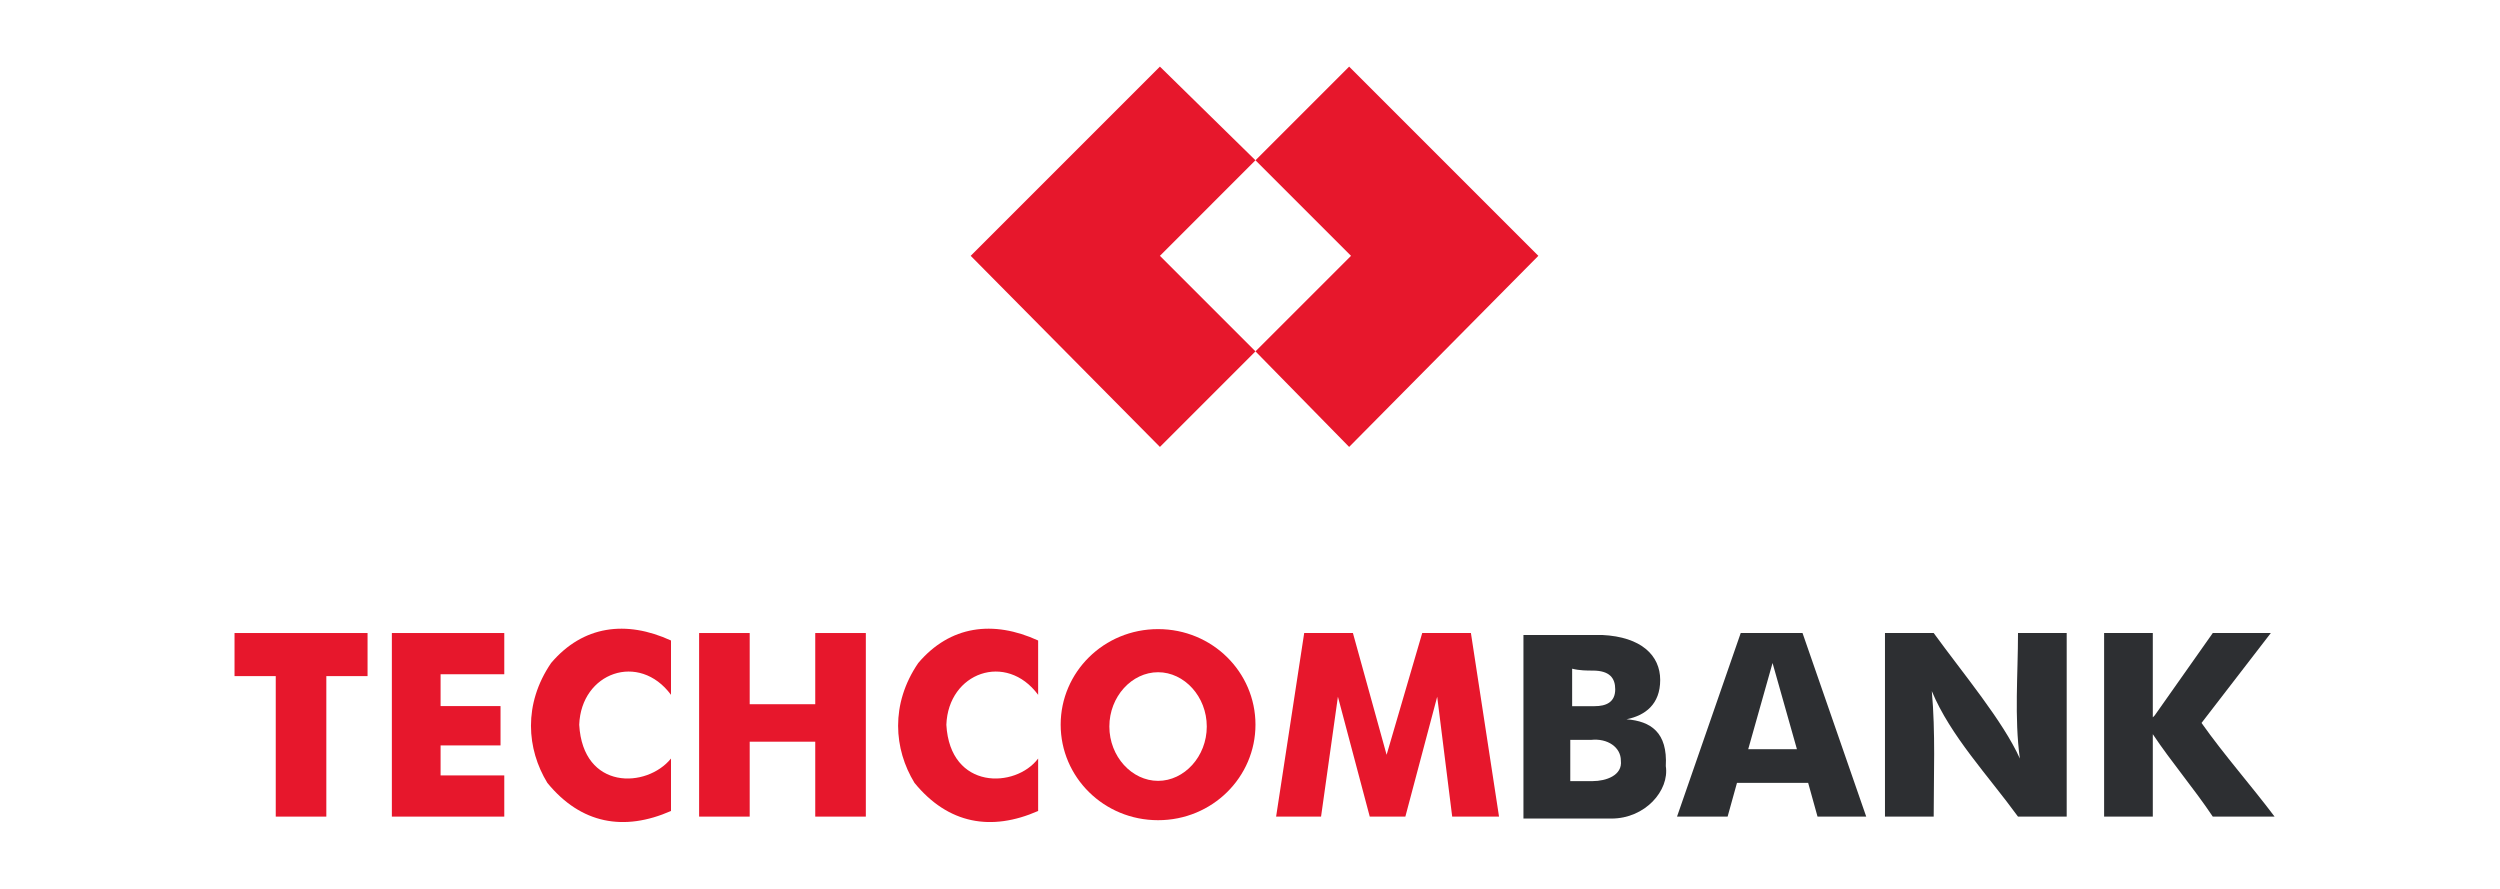
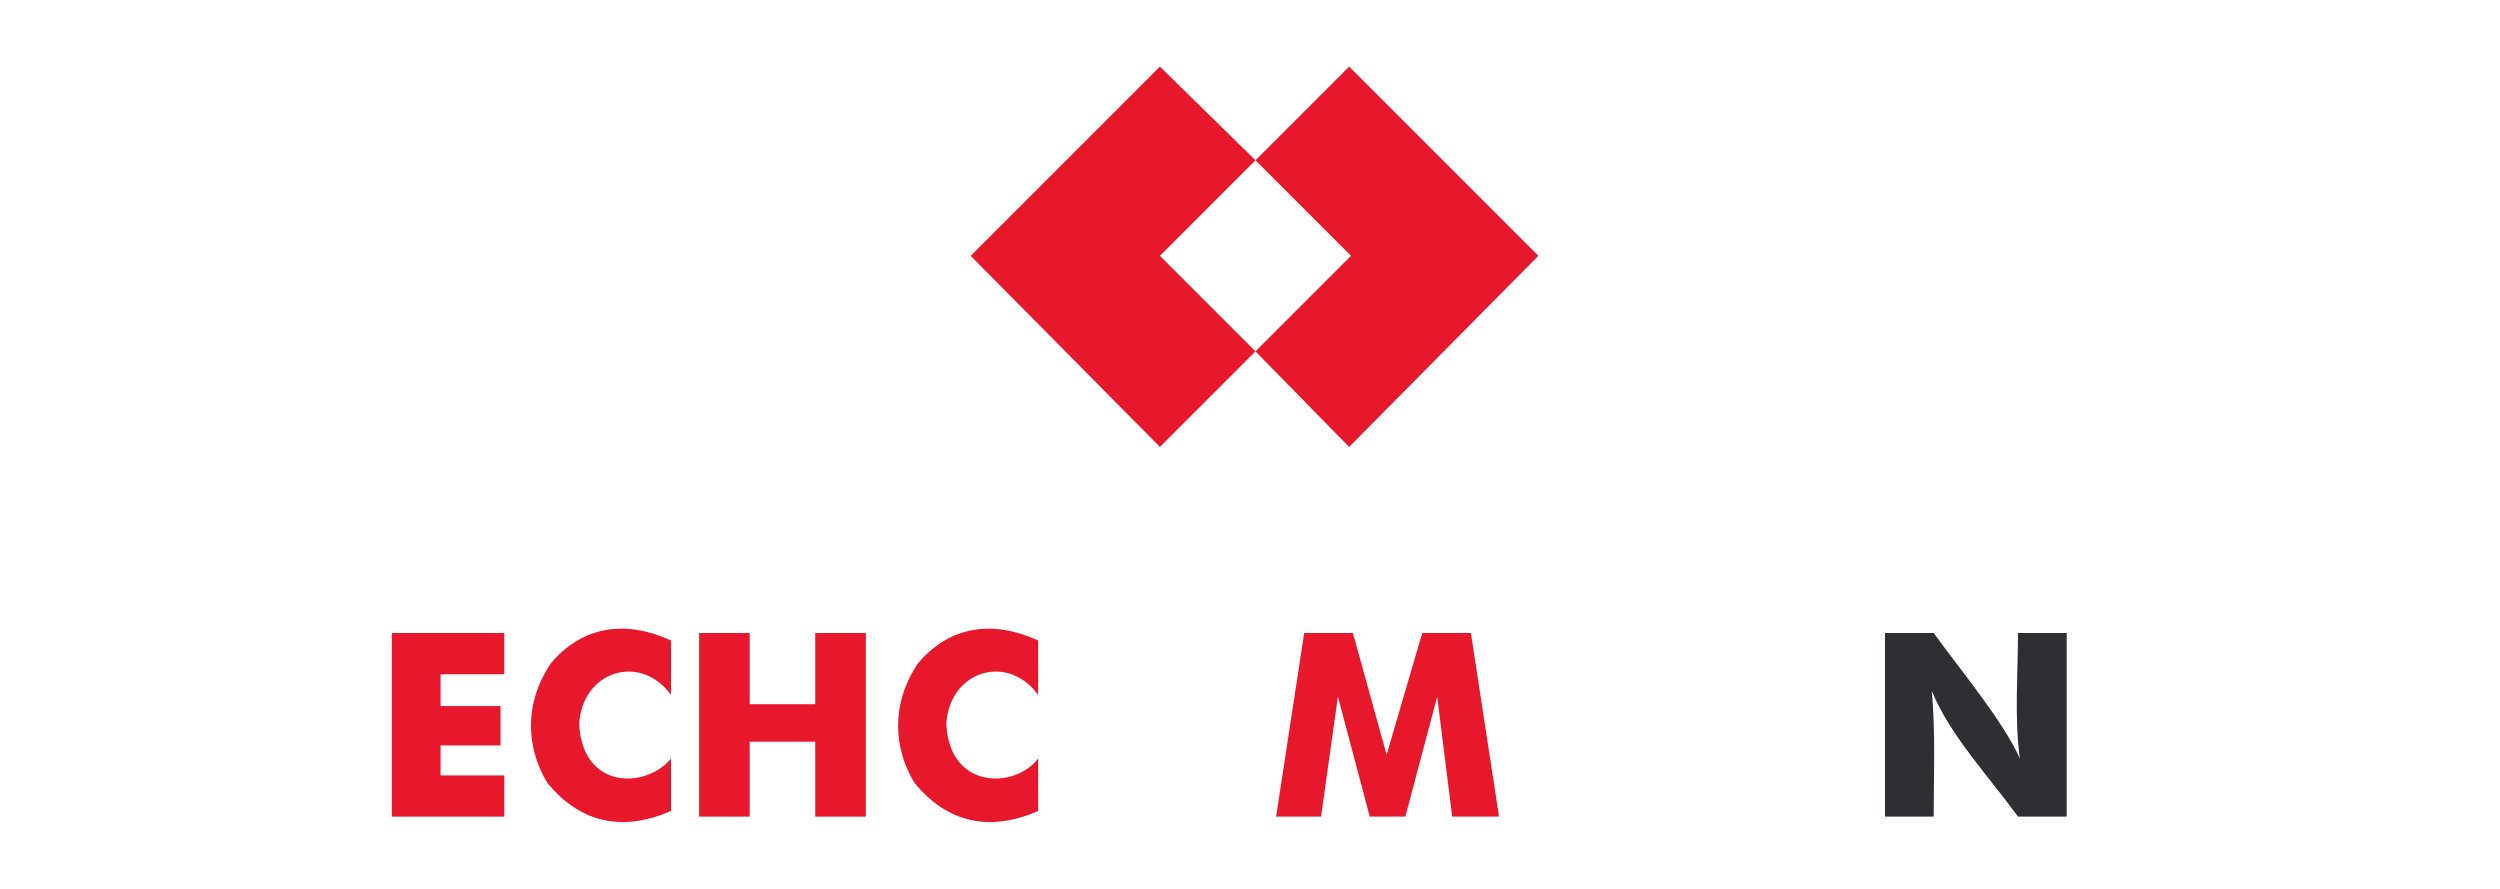
<svg xmlns="http://www.w3.org/2000/svg" width="90" height="32" viewBox="0 0 90 32" fill="none">
  <path fill-rule="evenodd" clip-rule="evenodd" d="M45.196 5.77L41.757 2.398L34.945 9.21L41.757 16.089L45.196 12.649L41.757 9.21L45.196 5.77Z" fill="#E7172C" />
  <path fill-rule="evenodd" clip-rule="evenodd" d="M48.569 2.398L45.197 5.77L48.637 9.21L45.197 12.649L48.569 16.089L55.381 9.21L48.569 2.398Z" fill="#E7172C" />
-   <path fill-rule="evenodd" clip-rule="evenodd" d="M8.443 24.34H9.927V29.398H11.748V24.34H13.232V22.789H8.443V24.34Z" fill="#E7172C" />
  <path fill-rule="evenodd" clip-rule="evenodd" d="M14.377 22.789H14.107V29.398H14.377H15.861H18.154V27.915H15.861V26.835H18.019V25.419H15.861V24.273H18.154V22.789H14.377Z" fill="#E7172C" />
  <path fill-rule="evenodd" clip-rule="evenodd" d="M20.852 26.093C20.919 24.205 23.01 23.463 24.156 25.014V23.058C22.538 22.317 20.987 22.519 19.84 23.868C18.829 25.351 18.963 26.97 19.705 28.184C20.919 29.668 22.47 29.937 24.156 29.195V27.307C23.28 28.386 20.987 28.454 20.852 26.093Z" fill="#E7172C" />
  <path fill-rule="evenodd" clip-rule="evenodd" d="M29.349 25.352H26.989V22.789H25.168V29.398H26.989V26.701H29.349V29.398H31.17V22.789H29.349V25.352Z" fill="#E7172C" />
  <path fill-rule="evenodd" clip-rule="evenodd" d="M34.069 26.093C34.136 24.205 36.227 23.463 37.373 25.014V23.058C35.755 22.317 34.203 22.519 33.057 23.868C32.045 25.351 32.18 26.97 32.922 28.184C34.136 29.668 35.687 29.937 37.373 29.195V27.307C36.564 28.386 34.203 28.454 34.069 26.093Z" fill="#E7172C" />
-   <path fill-rule="evenodd" clip-rule="evenodd" d="M41.691 22.648C39.735 22.648 38.184 24.2 38.184 26.088C38.184 27.976 39.735 29.527 41.691 29.527C43.646 29.527 45.197 27.976 45.197 26.088C45.197 24.2 43.646 22.648 41.691 22.648ZM41.691 28.111C40.746 28.111 39.937 27.234 39.937 26.155C39.937 25.076 40.746 24.2 41.691 24.2C42.635 24.2 43.444 25.076 43.444 26.155C43.444 27.234 42.635 28.111 41.691 28.111Z" fill="#E7172C" />
-   <path fill-rule="evenodd" clip-rule="evenodd" d="M58.553 25.894C59.227 25.759 59.767 25.355 59.767 24.478C59.767 23.601 59.093 22.927 57.676 22.859C57.204 22.859 56.8 22.859 56.058 22.859H54.844V29.468H55.99H56.125C56.8 29.468 57.339 29.468 58.013 29.468C59.227 29.468 60.104 28.457 59.969 27.58C60.037 26.366 59.43 25.962 58.553 25.894ZM57.339 24.141C57.946 24.141 58.148 24.41 58.148 24.815C58.148 25.287 57.811 25.422 57.407 25.422C57.204 25.422 56.934 25.422 56.597 25.422C56.597 25.017 56.597 24.545 56.597 24.073C56.867 24.141 57.137 24.141 57.339 24.141ZM57.339 28.12C57.137 28.12 56.867 28.12 56.53 28.12C56.53 27.715 56.53 27.108 56.53 26.636C56.8 26.636 57.069 26.636 57.272 26.636C57.879 26.569 58.351 26.906 58.351 27.378C58.418 27.917 57.811 28.12 57.339 28.12Z" fill="#2D2F32" />
-   <path fill-rule="evenodd" clip-rule="evenodd" d="M63.812 22.789H62.666L60.373 29.398H62.194L62.531 28.184H65.094L65.431 29.398H67.184L64.891 22.789H63.812ZM62.936 26.97L63.812 23.868L64.689 26.97H62.936Z" fill="#2D2F32" />
  <path fill-rule="evenodd" clip-rule="evenodd" d="M72.715 27.308C72.108 25.959 70.692 24.273 69.613 22.789C69.545 22.789 69.478 22.789 69.41 22.789H67.859V29.398H69.613C69.613 27.915 69.68 26.363 69.545 24.88C70.22 26.498 71.569 27.915 72.648 29.398H72.715H74.401V22.789H72.648C72.648 24.273 72.513 25.824 72.715 27.308Z" fill="#2D2F32" />
-   <path fill-rule="evenodd" clip-rule="evenodd" d="M81.75 22.789H79.66L77.569 25.756L77.501 25.824V22.789H75.748V29.398H77.501V26.431C78.176 27.442 78.985 28.387 79.66 29.398C80.334 29.398 81.143 29.398 81.885 29.398C81.076 28.319 80.064 27.173 79.255 26.026L81.75 22.789Z" fill="#2D2F32" />
  <path fill-rule="evenodd" clip-rule="evenodd" d="M51.2 22.789L49.918 27.173L48.705 22.789H46.951L45.94 29.398H47.558L48.165 25.082L49.311 29.398H49.918H50.593L51.739 25.082L52.279 29.398H53.965L52.953 22.789H51.2Z" fill="#E7172C" />
</svg>